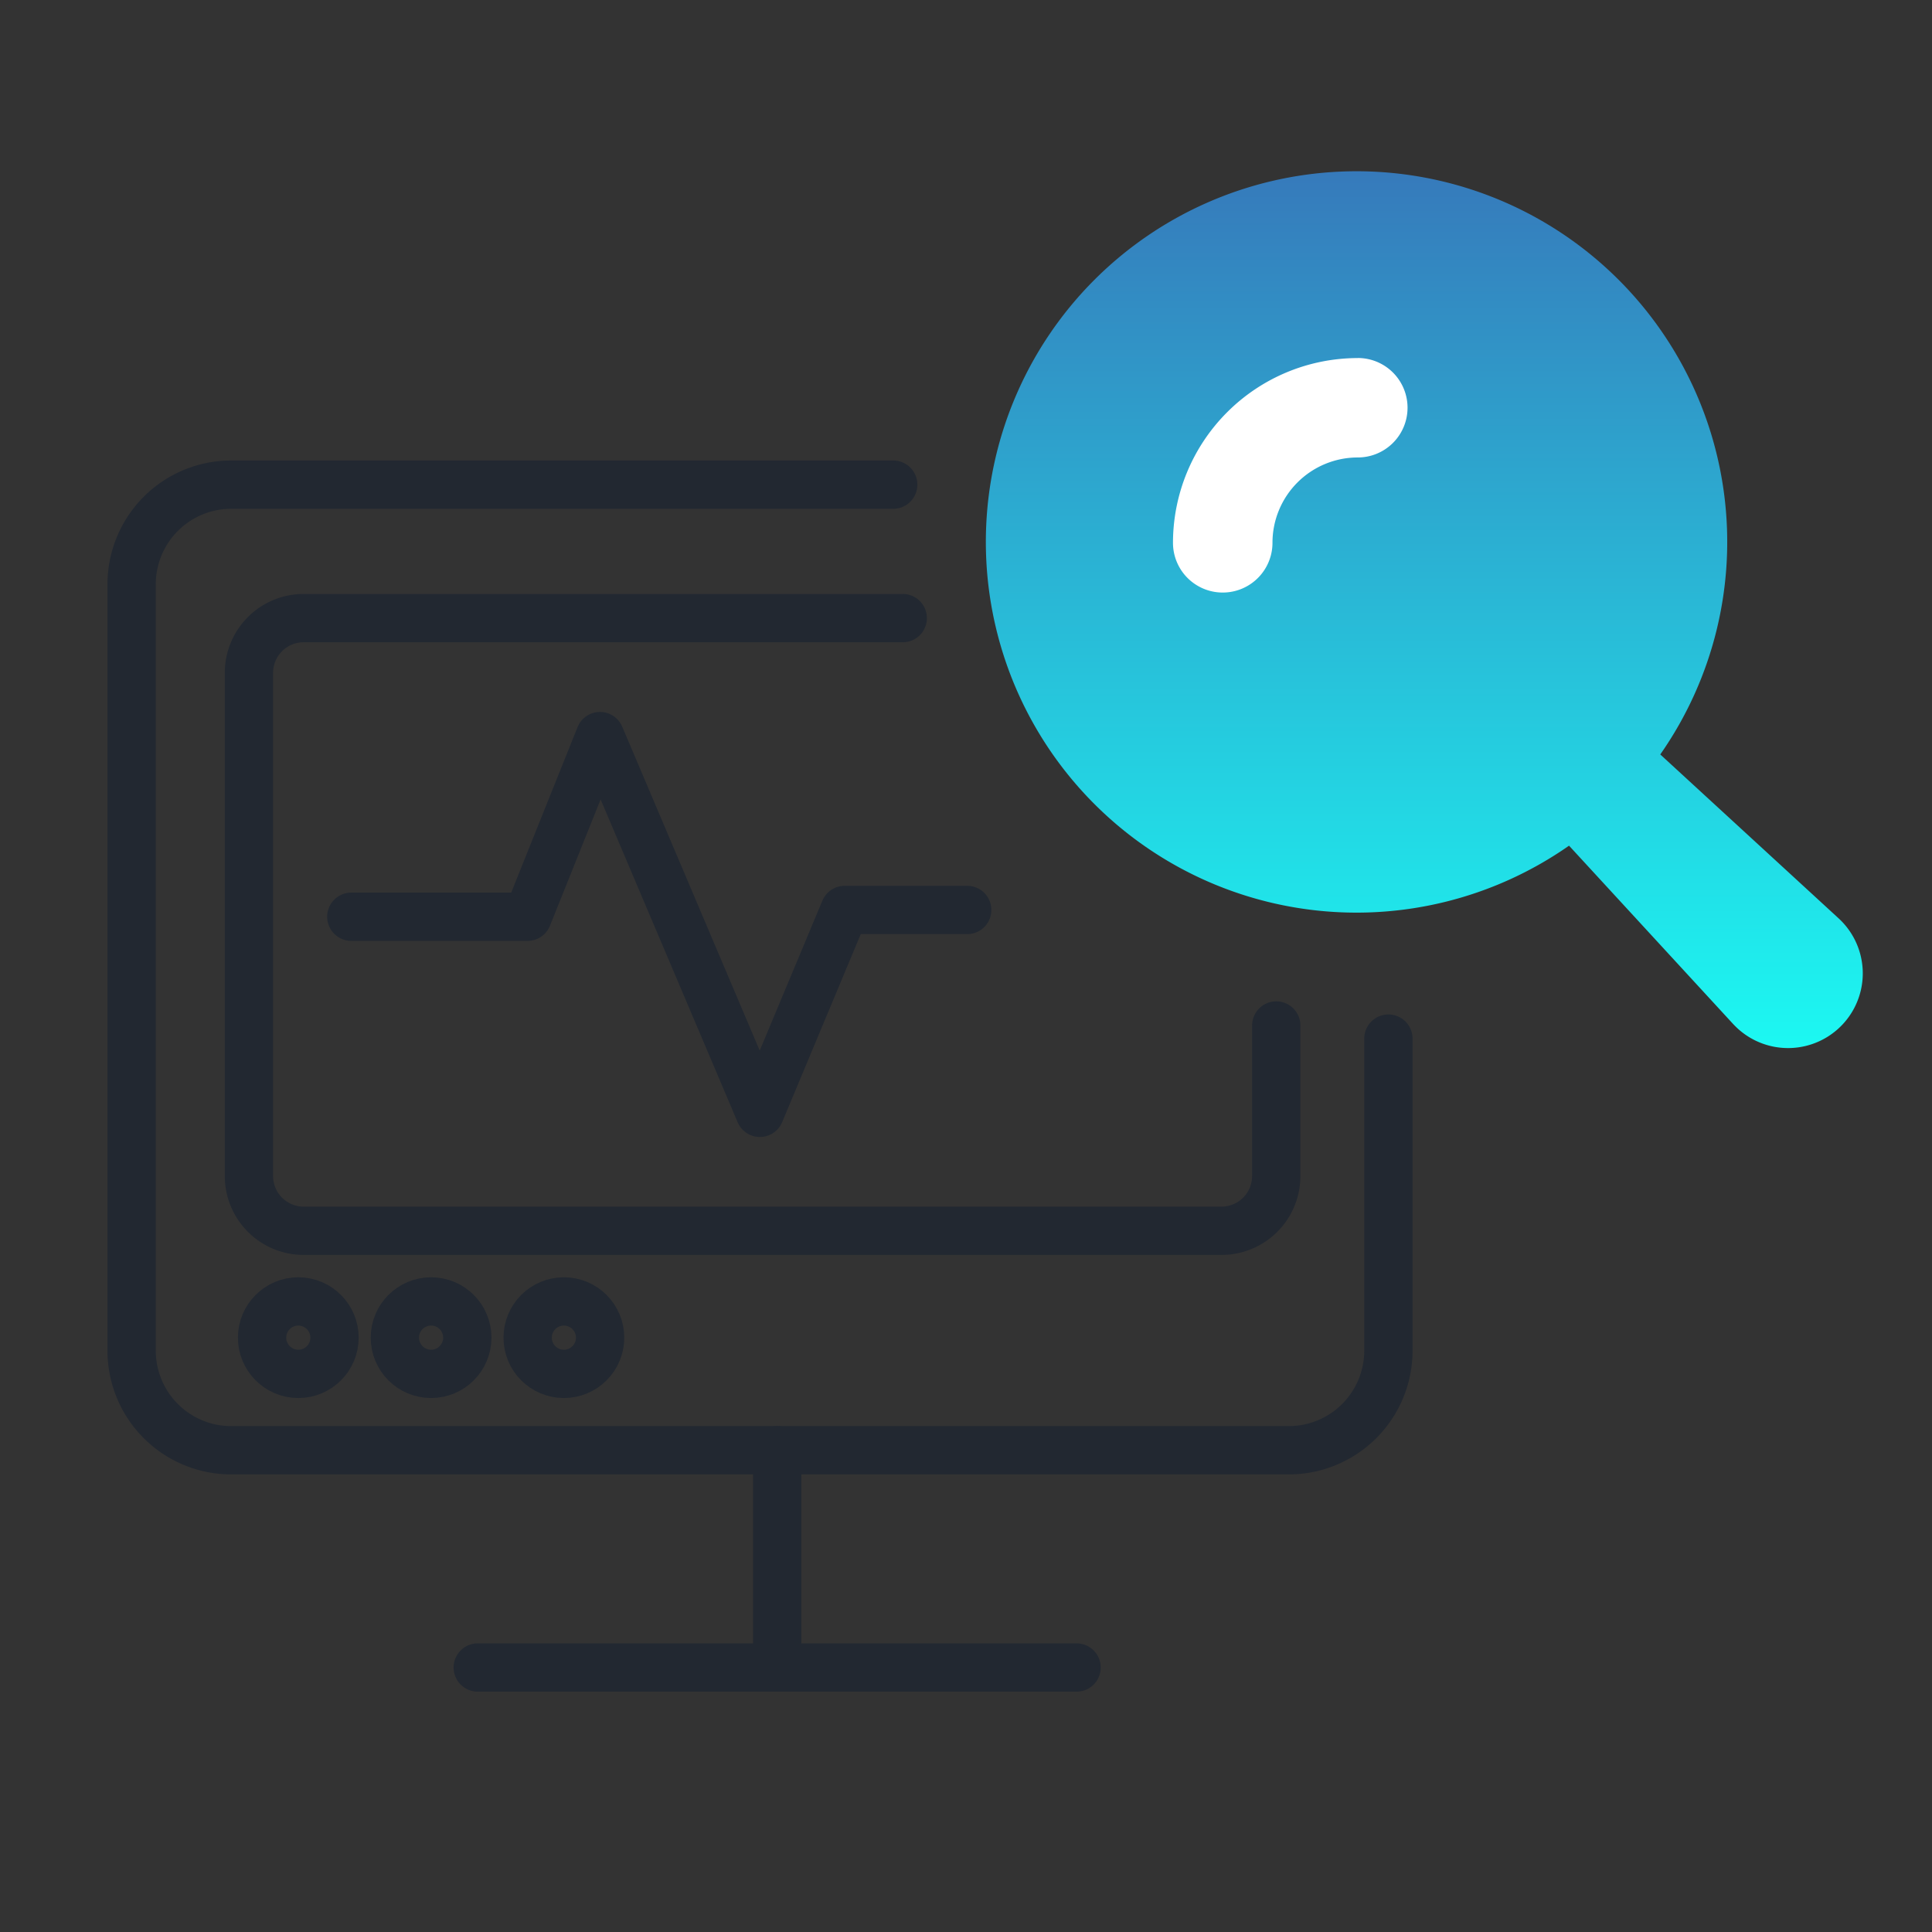
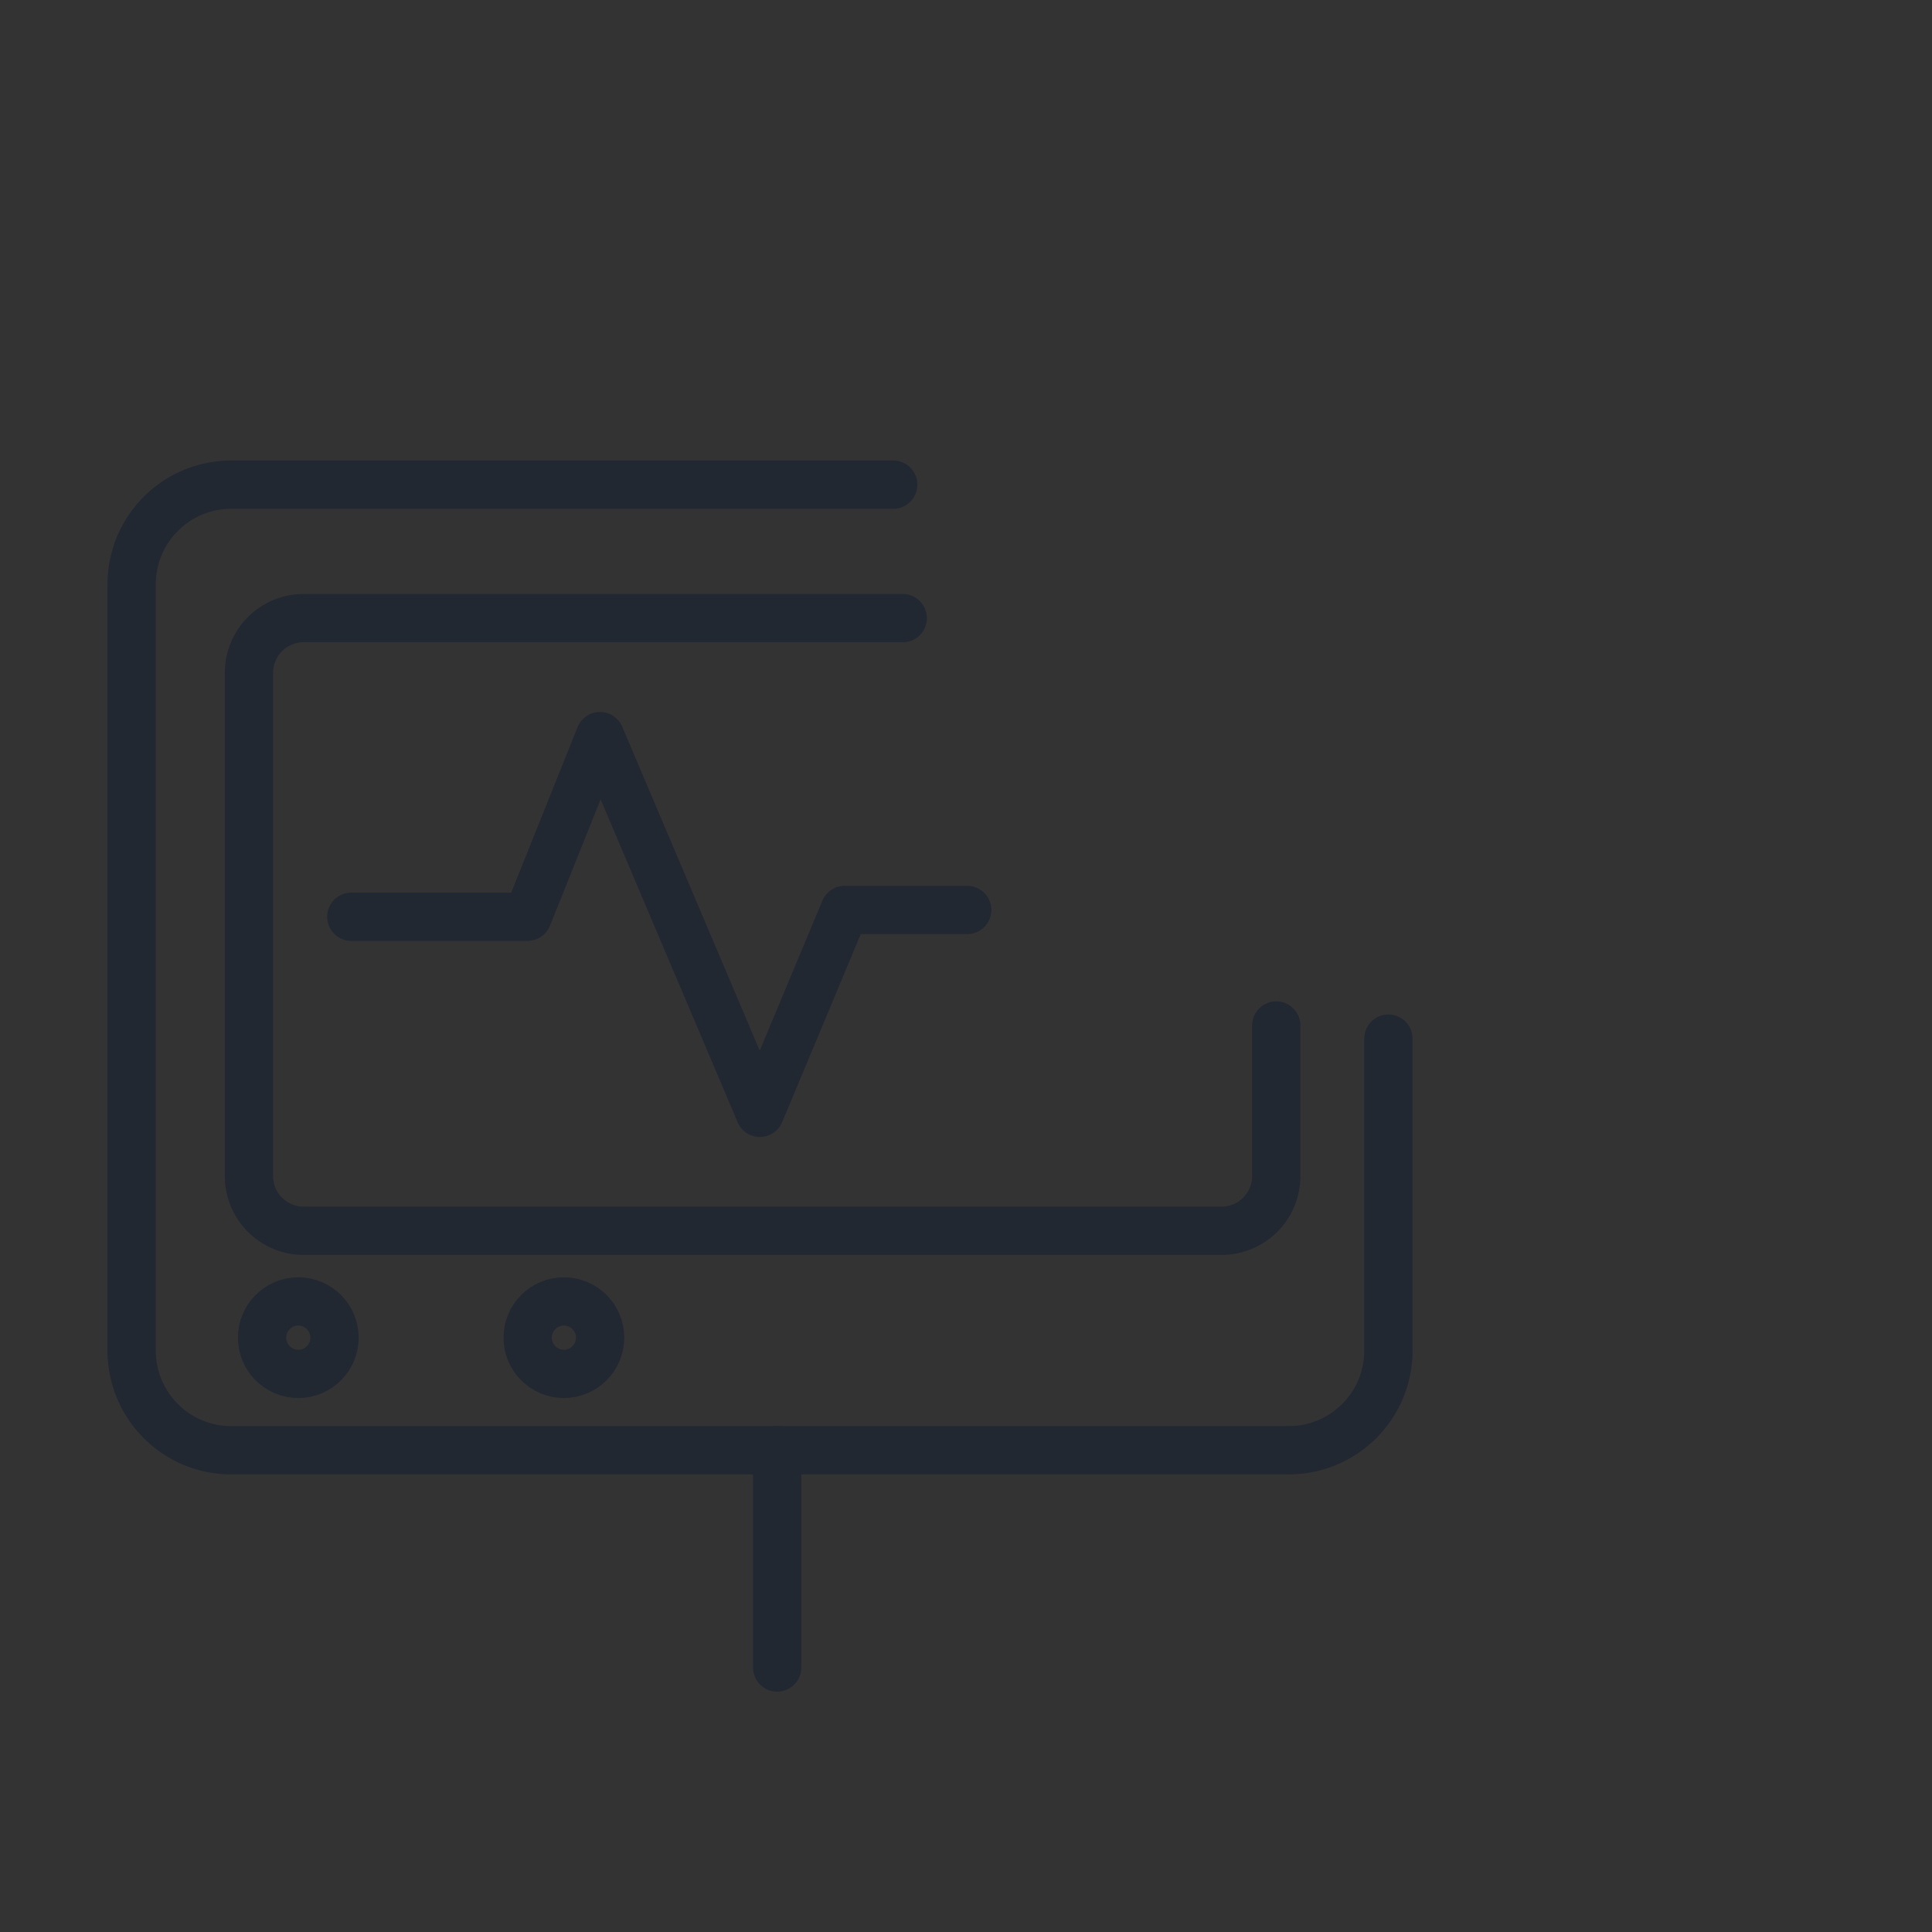
<svg xmlns="http://www.w3.org/2000/svg" width="60" height="60" viewBox="0 0 60 60">
  <rect x="0" y="0" width="60" height="60" fill="#333333" stroke="none" />
  <defs>
    <clipPath id="clip-path">
      <rect id="Rectangle_9990" data-name="Rectangle 9990" width="60" height="60" transform="translate(0 0.231)" />
    </clipPath>
    <linearGradient id="linear-gradient" x1="0.5" x2="0.5" y2="1" gradientUnits="objectBoundingBox">
      <stop offset="0" stop-color="#367abb" />
      <stop offset="1" stop-color="#1cf8f2" />
    </linearGradient>
  </defs>
  <g id="icon-interoperability-interfaces" transform="translate(0 -0.231)" clip-path="url(#clip-path)">
    <g id="Group_1" data-name="Group 1" transform="translate(4.088 5.55)">
      <path id="Path_1" data-name="Path 1" d="M44.12,378.931v9.7a3.094,3.094,0,0,1-3.085,3.084H8.175a3.093,3.093,0,0,1-3.085-3.084V364.812a3.094,3.094,0,0,1,3.085-3.085H28.741" transform="translate(-5.09 -351.995)" fill="none" stroke="#222831" stroke-linecap="round" stroke-linejoin="round" stroke-width="1.5" />
-       <line id="Line_1" data-name="Line 1" x2="18.597" transform="translate(10.749 46.467)" fill="none" stroke="#222831" stroke-linecap="round" stroke-linejoin="round" stroke-width="1.5" />
      <line id="Line_2" data-name="Line 2" y1="6.75" transform="translate(20.048 39.717)" fill="none" stroke="#222831" stroke-linecap="round" stroke-linejoin="round" stroke-width="1.5" />
      <path id="Path_2" data-name="Path 2" d="M41.53,379.539v4.684a1.7,1.7,0,0,1-1.691,1.691H11.318a1.7,1.7,0,0,1-1.692-1.691V368.578a1.7,1.7,0,0,1,1.692-1.691H29.93" transform="translate(-5.983 -353.01)" fill="none" stroke="#222831" stroke-linecap="round" stroke-linejoin="round" stroke-width="1.5" />
      <circle id="Ellipse_1" data-name="Ellipse 1" cx="1.125" cy="1.125" r="1.125" transform="translate(4.051 35.098)" fill="none" stroke="#222831" stroke-linecap="round" stroke-linejoin="round" stroke-width="1.5" />
-       <circle id="Ellipse_2" data-name="Ellipse 2" cx="1.125" cy="1.125" r="1.125" transform="translate(8.175 35.098)" fill="none" stroke="#222831" stroke-linecap="round" stroke-linejoin="round" stroke-width="1.5" />
      <circle id="Ellipse_3" data-name="Ellipse 3" cx="1.125" cy="1.125" r="1.125" transform="translate(12.299 35.098)" fill="none" stroke="#222831" stroke-linecap="round" stroke-linejoin="round" stroke-width="1.5" />
      <path id="Path_3" data-name="Path 3" d="M13.584,377.06h5.474l2.249-5.61,4.966,11.7,2.633-6.3h3.806" transform="translate(-6.762 -353.909)" fill="none" stroke="#222831" stroke-linecap="round" stroke-linejoin="round" stroke-width="1.5" />
-       <path id="Path_11286" data-name="Path 11286" d="M64.608,372.813l-5.542-5.093a11.512,11.512,0,1,0-2.833,2.833l5.093,5.535c.043.046.091.093.137.137a2.32,2.32,0,1,0,3.144-3.413Z" transform="translate(-11.593 -349.609)" fill="url(#linear-gradient)" />
-       <path id="Path_11287" data-name="Path 11287" d="M51.094,356.831a5.743,5.743,0,0,0-5.737,5.737,1.545,1.545,0,0,0,3.09,0v0a2.65,2.65,0,0,1,2.65-2.65,1.544,1.544,0,0,0,0-3.089Z" transform="translate(-13.017 -351.03)" fill="#fff" />
    </g>
  </g>
</svg>